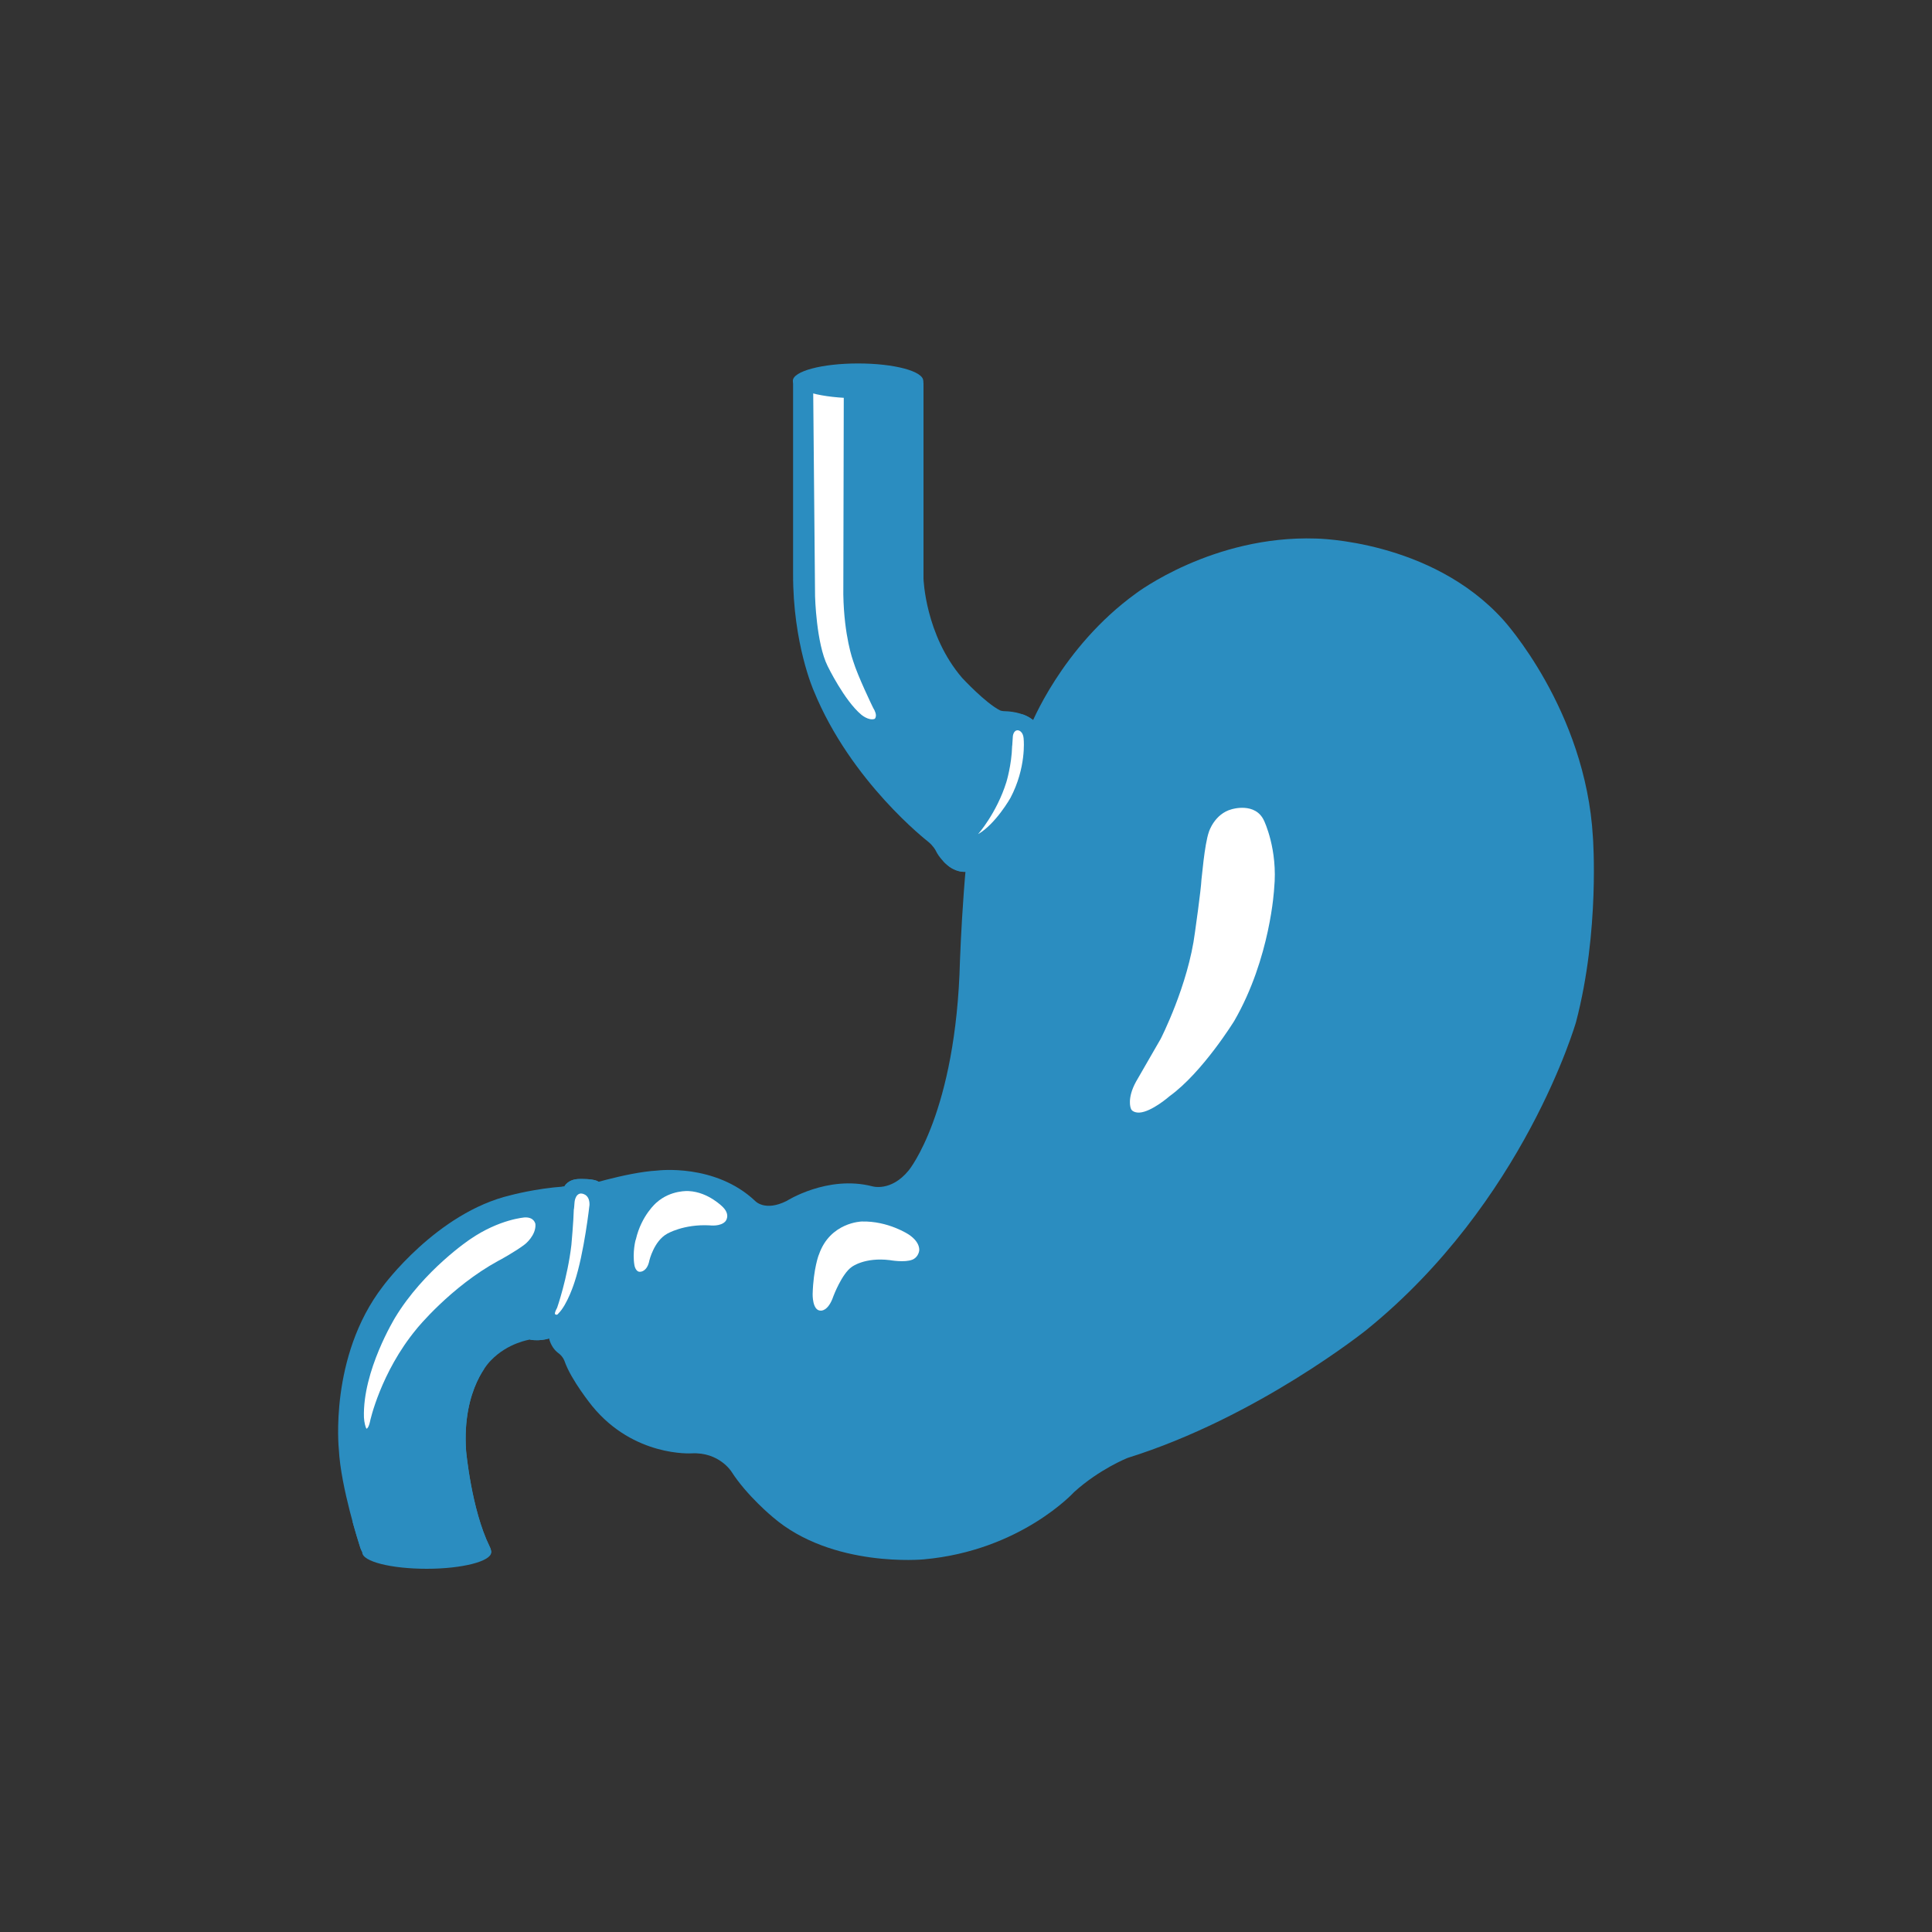
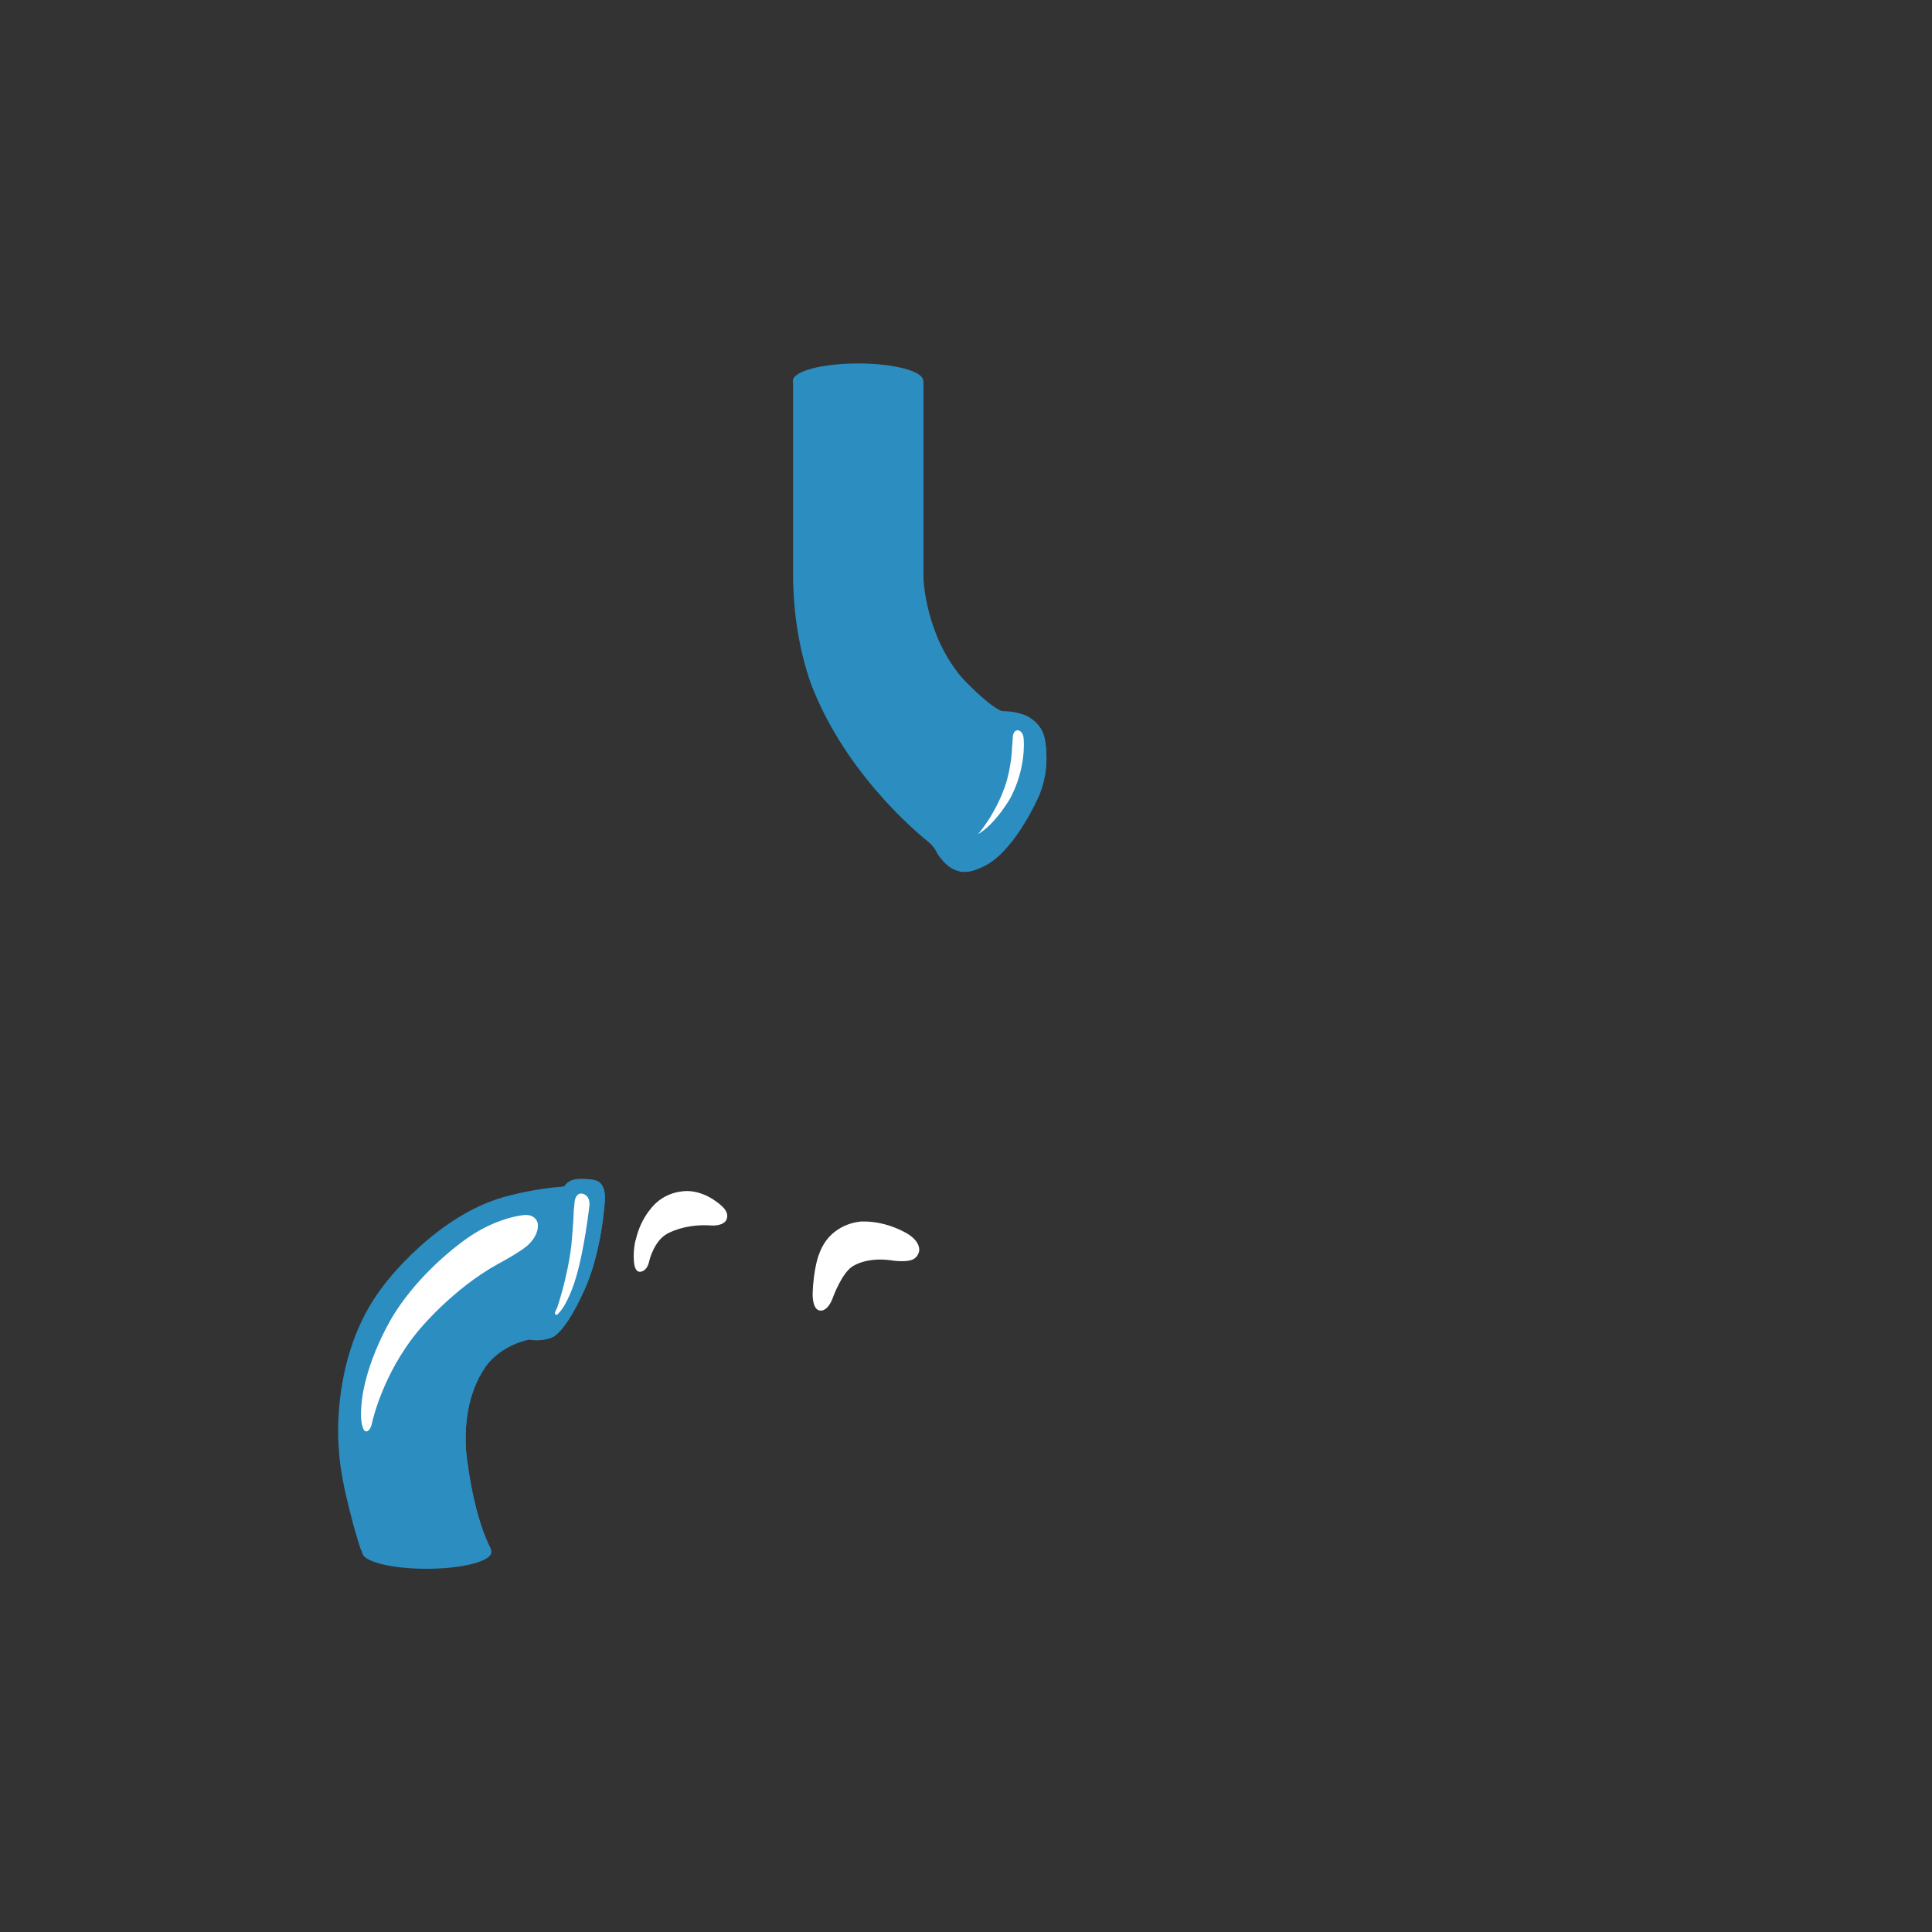
<svg xmlns="http://www.w3.org/2000/svg" xmlns:xlink="http://www.w3.org/1999/xlink" version="1.1" id="Layer_1" x="0px" y="0px" viewBox="0 0 800 800" style="enable-background:new 0 0 800 800;" xml:space="preserve">
  <rect x="0" y="0" width="800" height="800" fill="#333333" stroke="none" />
  <style type="text/css">
	.st0{clip-path:url(#SVGID_00000165938296936102002090000009716406749432711340_);}
	.st1{fill:#FFFFFF;}
	.st2{clip-path:url(#SVGID_00000008866330103060319240000008191466277852890806_);}
	.st3{fill:#2B8DC0;}
	.st4{clip-path:url(#SVGID_00000029031494257700164190000010750734512371563912_);}
</style>
  <g>
    <g>
      <g>
        <defs>
-           <path id="SVGID_1_" d="M239.5,491.8c0,0,19.8-6.4,32.7-7.1c0,0,23.9-3.1,40.5,12.6c0,0,4,4.5,13,0c0,0,16.9-10.8,35.4-6.1      c0,0,7.8,2.5,15.2-6.6c0,0,19.6-23.8,21.2-86.8c0,0,1.8-51.3,7.2-71.2c0,0,7-32,22-25.9c0,0,12.7-32.6,43.7-55      c0,0,31.7-24.1,74.5-22.7c0,0,47.6,0.5,77.5,33.6c0,0,34.2,37.2,37.2,90.2c0,0,2.9,38.7-7,76.4c0,0-21.4,74.6-86.8,127.5      c0,0-45.1,36.2-98.9,53c0,0-11.6,4.6-22.1,14.1c0,0-22.1,24.3-62.3,27.9c0,0-37.9,3.7-62.5-17.5c0,0-10.7-8.8-17.1-18.8      c0,0-5.1-8.2-16.5-7.6c0,0-23.9,1.6-41.2-19.6c0,0-8.7-10.7-11.4-18.5c0,0-0.6-2-2.7-3.5c0,0-7-4.6-2.8-16.3      c0,0,9.8-28.4,2.3-44.4C230.8,499.7,230.1,496.2,239.5,491.8z" />
-         </defs>
+           </defs>
        <use xlink:href="#SVGID_1_" style="overflow:visible;fill:#2B8DC0;" />
        <clipPath id="SVGID_00000173854807950559265500000008455280549289785728_">
          <use xlink:href="#SVGID_1_" style="overflow:visible;" />
        </clipPath>
        <g style="clip-path:url(#SVGID_00000173854807950559265500000008455280549289785728_);">
-           <path class="st1" d="M500.6,344.4c0,0,2.3-7.4,9.4-9.3c0,0,9.8-3.1,13.4,4.7c0,0,5.8,11.9,4.2,28.1c0,0-1.5,28.8-16.5,54.8      c0,0-13.1,21.3-26.8,31.2c0,0-7.4,6.5-12.5,6.8c0,0-3.1,0.2-3.6-1.9c0,0-1.6-4,2.2-10.9c0,0,5.8-10.1,10.2-17.7      c0,0,11.4-22.2,14.2-44.1c0,0,2.5-17.5,2.7-21.9C497.6,364.2,498.7,349.7,500.6,344.4z" />
-         </g>
+           </g>
      </g>
      <path class="st1" d="M336.5,535.8c0,0-0.2,6.9,3.3,6.9c0,0,3.1,0.5,5.3-6c0,0,3.5-9.3,7.6-12.1c0,0,5.3-4.1,15.8-2.8    c0,0,6.1,1.1,9.3-0.2c0,0,2.3-0.8,2.8-3.6c0,0,0.8-3.4-4.3-6.8c0,0-8.5-5.7-19.5-5.4c0,0-13.1,0.3-17.7,13.7    C339.1,519.3,336.8,525.3,336.5,535.8z" />
      <path class="st1" d="M262.7,523.9c0,0,0.5,3,2.5,2.7c0,0,2.8,0,3.7-4.7c0,0,1.9-8,7.3-11c0,0,6.8-4.1,17.7-3.5    c0,0,4.5,0.6,6.5-1.7c0,0,2.2-2.5-1-5.8c0,0-6-6.3-14.2-6.7c0,0-7.4-0.6-13.4,4.8c0,0-6.2,5.2-8.5,15.2    C263.2,513.1,261.8,518.6,262.7,523.9z" />
      <g>
        <defs>
          <path id="SVGID_00000169544477577733117500000006746869922520353700_" d="M328.4,158.6c0,0-0.3-1.9,2.3-1.9H381      c0,0,1.6-0.2,1.4,3.1l0,79.8c0,0,0.7,23.3,16,41.1c0,0,9.7,10.5,15.8,13.5c0,0,0.8,0.3,2,0.3c0,0,5.3,0,9.5,2.3      c0,0,5.3,2.6,6.7,8.3c0,0,3.3,12.5-2.6,25.3c0,0-8.9,20.2-20.6,27.3c0,0-5.9,3.5-9.8,3.3c0,0-3.9,0.3-7.7-3.3      c0,0-2.8-2.4-4.3-5.6c0,0-0.9-1.8-3.1-3.6c0,0-32-24.7-47.4-62.6c0,0-8.6-19.4-8.5-48.4L328.4,158.6z" />
        </defs>
        <use xlink:href="#SVGID_00000169544477577733117500000006746869922520353700_" style="overflow:visible;fill:#2B8DC0;" />
        <clipPath id="SVGID_00000016754955784317279850000000729325281373999516_">
          <use xlink:href="#SVGID_00000169544477577733117500000006746869922520353700_" style="overflow:visible;" />
        </clipPath>
        <g style="clip-path:url(#SVGID_00000016754955784317279850000000729325281373999516_);">
          <g>
-             <path class="st1" d="M335.7,158.9l0.8,88c0,0,0.4,19.6,5.4,29.4c0,0,6.9,14.3,14.2,20.5c0,0,3.3,3,6.5,2c0,0,3-1.2,0-6.2       c0,0-6.2-12.7-8.1-19c0,0-3.7-10-4-27.3l0.2-87.3c0,0,0.1-1.5-2.1-1.5h-11.8C336.7,157.4,335.7,157.5,335.7,158.9z" />
            <path class="st3" d="M361.1,300c-3.1,0-5.7-2.3-5.9-2.4c-7.3-6.2-14.1-20.2-14.4-20.8c-5-9.8-5.4-29-5.5-29.8l-0.8-88       c0-1.7,1.2-2.5,2-2.6l11.9,0c1.1,0,1.9,0.3,2.5,0.9c0.7,0.7,0.7,1.5,0.7,1.7l-0.2,87.2c0.3,16.9,3.9,26.9,3.9,27       c1.8,6.1,8,18.7,8,18.9c1.3,2.2,1.8,4.1,1.2,5.6c-0.5,1.5-1.7,2-1.8,2C362.3,299.9,361.7,300,361.1,300z M336.7,158.9l0.8,88       c0,0.2,0.5,19.5,5.2,28.9c0.1,0.2,6.9,14.2,13.9,20.1c0,0,3,2.6,5.5,1.8h0c0,0,0.4-0.2,0.5-0.8c0.3-0.9-0.1-2.3-1.1-3.9       c-0.3-0.6-6.3-13-8.2-19.2c-0.1-0.3-3.8-10.3-4.1-27.6l0.2-87.3c0-0.3-0.4-0.4-1.1-0.4h-11.8       C336.7,158.5,336.7,158.8,336.7,158.9L336.7,158.9z" />
          </g>
          <path class="st3" d="M420.5,292.9c0,0,6.8,5.1,6.8,16.7c0,0,0.2,9.5-4.1,19.2c0,0-7.4,16.4-20.6,24c0,0-8,4.8-16.7,3.6      c0,0,6.6,9.7,16.9,8.2c0,0,11.8-2.4,19-12.8c0,0,12.5-16,14.2-32.8c0,0,1.2-14.7-5.2-21C430.7,298.1,423.7,292.1,420.5,292.9z" />
          <path class="st1" d="M419.4,304.9c0,0,0.2-2.6,2.1-2.5c0,0,2.3,0.1,2.4,4c0,0,1.1,11.5-5.5,24c0,0-6.1,10.8-13.4,15      c0,0,7.7-8.7,11.7-21.5c0,0,2.2-7.1,2.4-15C419.2,308.9,419.2,307,419.4,304.9z" />
        </g>
      </g>
      <path class="st3" d="M382.3,157.7c0,4-12.1,7.2-27,7.2c-14.9,0-27-3.2-27-7.2c0-4,12.1-7.2,27-7.2    C370.3,150.5,382.3,153.7,382.3,157.7z" />
      <g>
        <defs>
          <path id="SVGID_00000147941470589810536830000012503449285396999582_" d="M201.9,643.5l-50.7,0.2c0,0-1.3,0-2.4-4.1      c0,0-7.7-23.7-8.5-39.5c0,0-4.1-38.4,18.2-67.4c0,0,22.3-30.6,53-37.8c0,0,10.3-2.8,22.2-3.6c0,0,1.4-3.1,6.3-3.1      c0,0,5.7-0.2,7.6,1c0,0,3.1,1.2,2.9,7.4c0,0-1.2,23.1-9.5,39.6c0,0-6.8,15.4-12.7,17.7c0,0-4.1,1.7-8.9,0.8      c0,0-9.1,1.3-16.1,8.6c0,0-12.1,11.3-10.3,37.5c0,0,2.2,24.2,9.7,39.5c0,0,1.4,2.6,0.1,3.2C202.8,643.4,202.7,643.5,201.9,643.5      z" />
        </defs>
        <use xlink:href="#SVGID_00000147941470589810536830000012503449285396999582_" style="overflow:visible;fill:#2B8DC0;" />
        <clipPath id="SVGID_00000065074233357942017710000005523289104961542538_">
          <use xlink:href="#SVGID_00000147941470589810536830000012503449285396999582_" style="overflow:visible;" />
        </clipPath>
        <g style="clip-path:url(#SVGID_00000065074233357942017710000005523289104961542538_);">
          <g>
            <path class="st1" d="M218,516.1c0,0,5.2-4,4.7-9.3c0,0-0.4-3.9-5.4-3.7c0,0-10.6,0.6-23.1,9.1c0,0-19.4,12.8-31.6,32.9       c0,0-13.7,22.1-13.1,41.9c0,0,0.3,5.5,2,5.7c0,0,1.8,0.4,2.6-3.7c0,0,4.2-19.9,19-37.8c0,0,14-17.4,33.6-28.1       C206.8,523.1,214.2,519.1,218,516.1z" />
-             <path class="st3" d="M151.7,593.7c-0.2,0-0.3,0-0.3,0c-2.3-0.3-2.8-4.8-2.8-6.7c-0.6-19.9,12.7-41.6,13.2-42.5       c12.1-20.1,31.7-33.1,31.9-33.3c12.5-8.6,23.2-9.2,23.6-9.3c4.8-0.2,6.3,3,6.5,4.7c0.6,5.9-4.8,10.1-5.1,10.3       c-3.9,3-11.1,6.9-11.4,7.1c-19.2,10.5-33.2,27.6-33.3,27.8c-14.5,17.5-18.8,37.1-18.8,37.3c-0.4,2-1.1,3.4-2.1,4.1       C152.5,593.7,152,593.7,151.7,593.7z M217.6,504.1c-0.1,0-0.1,0-0.2,0c-0.1,0-10.5,0.7-22.5,8.9c-0.2,0.1-19.4,12.9-31.3,32.6       c-0.1,0.2-13.5,22-12.9,41.3c0.1,2.1,0.7,4.4,1.1,4.7c0.2,0,0.9-0.6,1.4-2.9c0-0.2,4.4-20.4,19.2-38.3       c0.1-0.2,14.3-17.6,33.9-28.3c0.1,0,7.4-4,11.1-6.9h0c0,0,4.7-3.7,4.3-8.4C221.6,506.6,221.2,504.1,217.6,504.1z" />
          </g>
          <path class="st3" d="M139.3,629c0,0,8.3,3.6,19.2-2.4c0,0,12.3-6.1,17-18.8c0,0,9.9-30.3,16.8-37.4c0,0,5.3-6.1,12.2-2.5      c0,0-6.9,14.3-5.1,33.1c0,0,5.3,28.8,10.7,40.9c0,0,1.2,11.7-10.8,13.6c0,0-39.4,6.7-55.1-5.3c0,0-4.1-4.4-4.8-14.3      C139.3,635.8,139.3,630.4,139.3,629z" />
          <path class="st3" d="M230.3,486.4c0,0,3.4,4.6,4.1,12.5c0,0,0.6,11.5-3.1,25.1c0,0-7,26.1-16.1,37.2c0,0,1.9,11.5,12.7-2.5      c0,0,13.4-17.6,20-38.4c0,0,5.6-15.2,2.8-29.5c0,0,0-4.3-4.5-9.6c0,0-0.5-5.3-12.3-2.5C233.9,478.6,225.7,481.2,230.3,486.4z" />
          <path class="st1" d="M237.9,497.9c0,0,0.2-3.5,2.6-3.7c0,0,3.7-0.1,3.6,4.7c0,0-2.2,20-6.2,32c0,0-2.9,9.3-6.7,13      c0,0-0.5,0.9-1.3,0.3c0,0-0.6-0.1,0.8-2.7c0,0,4.3-12.3,5.9-26c0,0,0.9-10,1-14.7C237.7,500.8,237.8,499.1,237.9,497.9z" />
        </g>
      </g>
      <path class="st3" d="M203.4,642.8c0,3.7-12,6.8-26.7,6.8s-26.7-3-26.7-6.8c0-3.7,12-6.8,26.7-6.8S203.4,639,203.4,642.8z" />
    </g>
  </g>
</svg>